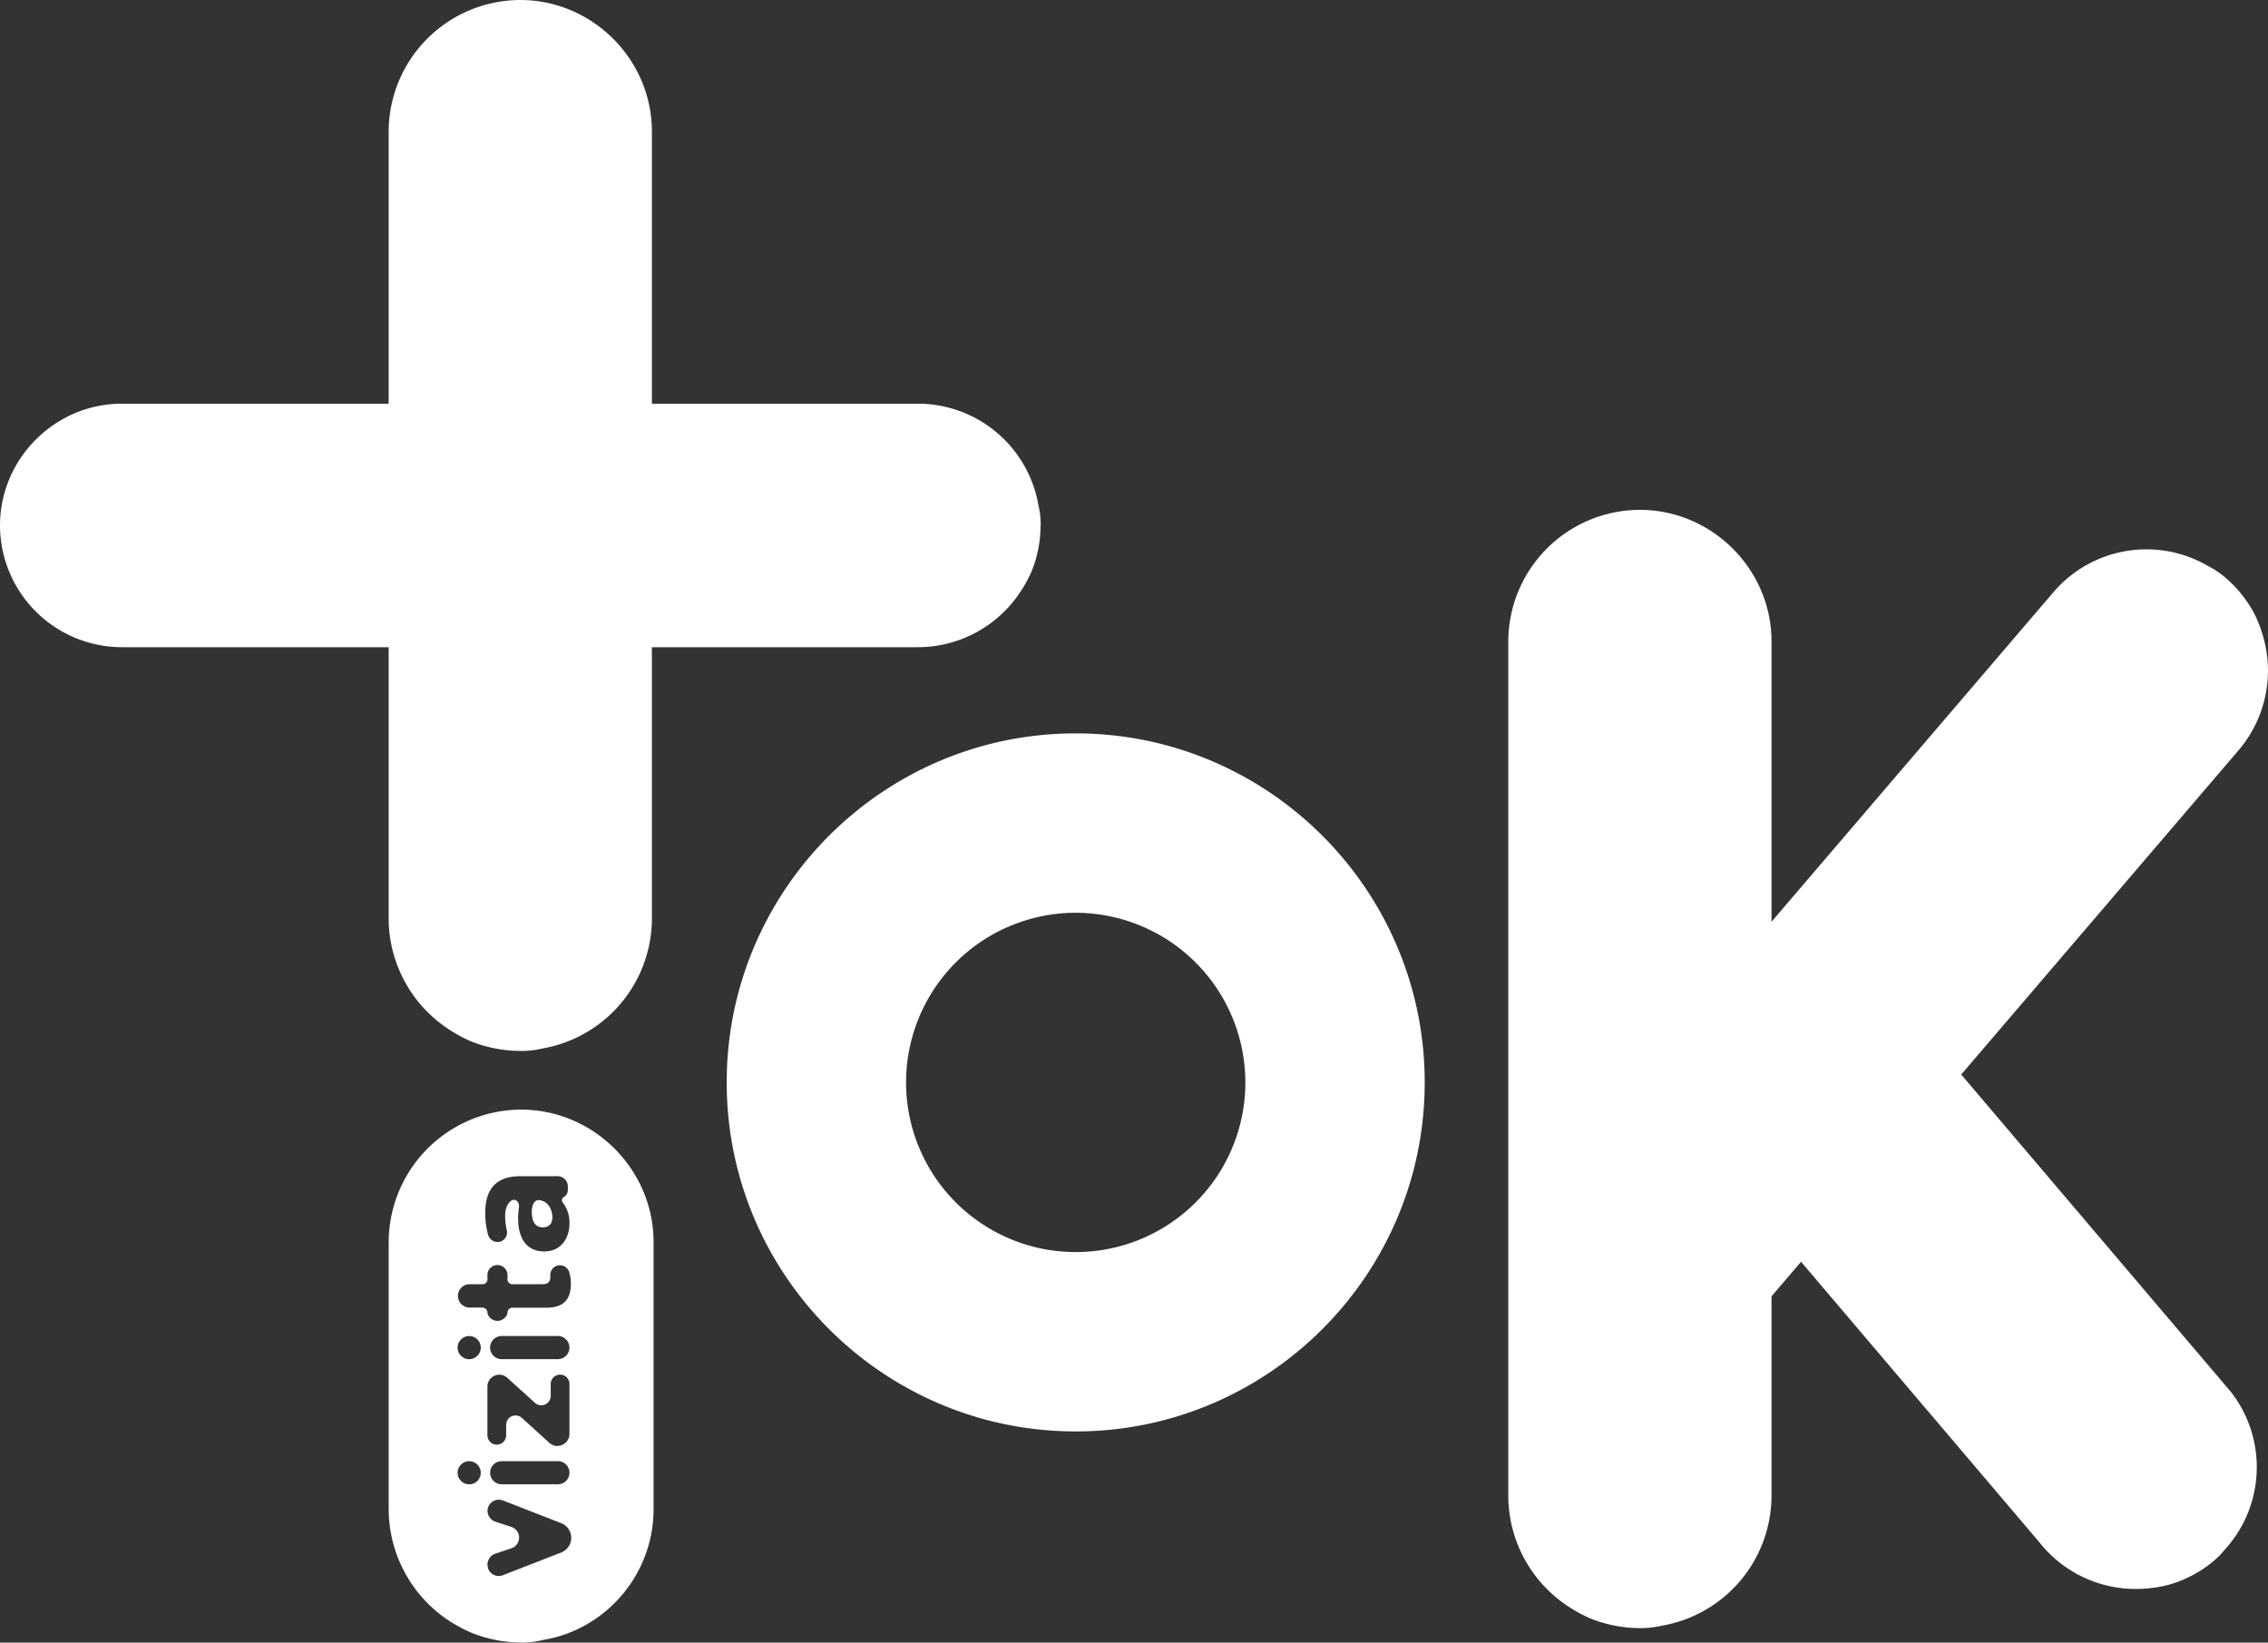
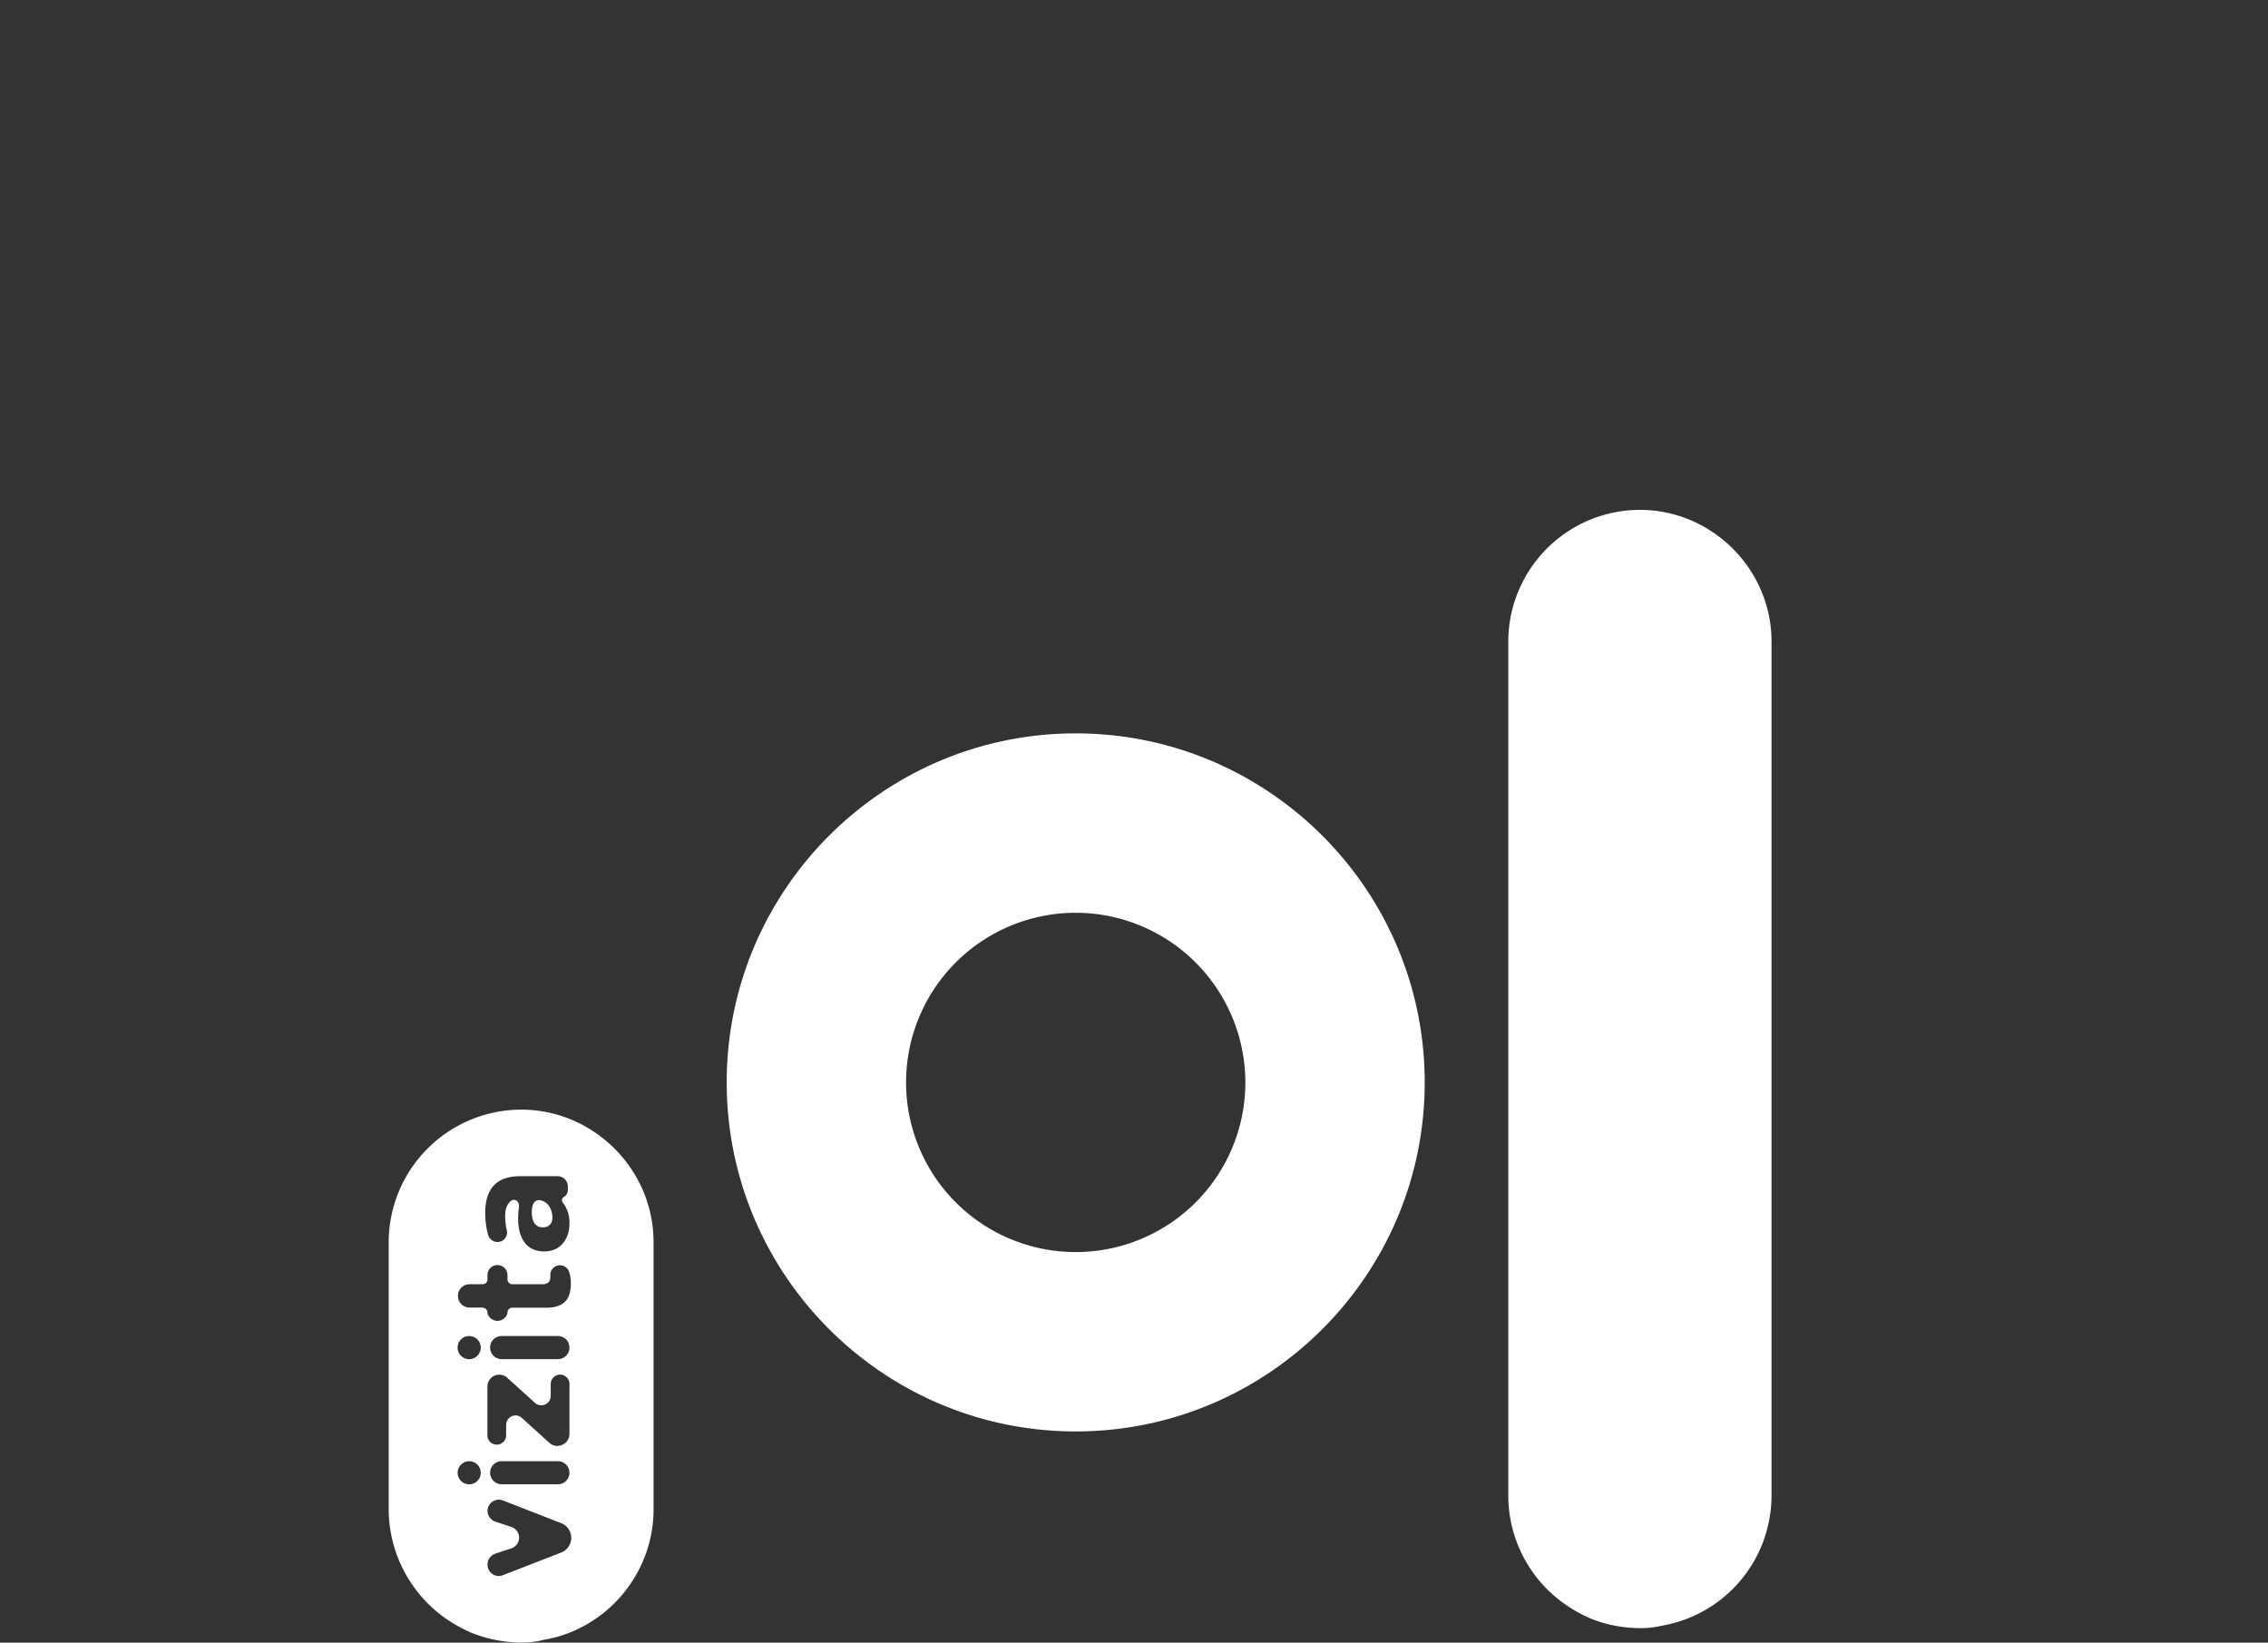
<svg xmlns="http://www.w3.org/2000/svg" id="Layer_1" data-name="Layer 1" viewBox="0 0 1132.4 820.12">
  <rect x="0" y="0" width="1132.4" height="820.12" fill="#333333" stroke="none" />
  <title>tok-logo</title>
-   <path d="M1103.75,780.63A61.86,61.86,0,0,1,1083,791.2a65.23,65.23,0,0,1-14,2.07A61.26,61.26,0,0,1,1018.23,770L871,596.71a60.91,60.91,0,0,1,10.45-85.32c26.14-20.45,64.72-15.92,85.32,10.44L1114,695.09a61.1,61.1,0,0,1-3.07,78.49,41.41,41.41,0,0,1-7.21,7" fill="#fff" />
-   <path d="M1111.07,288.36a61.78,61.78,0,0,1,14.58,18.18,65.8,65.8,0,0,1,4.86,13.24A61.2,61.2,0,0,1,1118,374.24L867.14,667.52A60.78,60.78,0,1,1,774.33,589l250.89-293.28a61.1,61.1,0,0,1,77.47-13,42.12,42.12,0,0,1,8.38,5.64" fill="#fff" />
-   <path d="M259.78,524.7a66.84,66.84,0,0,1-24.73-4.83,71.39,71.39,0,0,1-13.25-7.53,66.21,66.21,0,0,1-27.74-53.66V65.7A65.87,65.87,0,0,1,259.78,0c35.88,0,65.71,29.54,65.71,65.7v393a66,66,0,0,1-54.86,64.82,44.08,44.08,0,0,1-10.85,1.2" fill="#fff" />
  <path d="M818.79,812.88a66.58,66.58,0,0,1-24.72-4.83,71.75,71.75,0,0,1-13.26-7.52,66.23,66.23,0,0,1-27.73-53.67V320.28a65.86,65.86,0,0,1,65.71-65.72c35.88,0,65.72,29.54,65.72,65.72V746.86a66,66,0,0,1-54.86,64.83,45.19,45.19,0,0,1-10.86,1.19" fill="#fff" />
-   <path d="M519.55,262.34a61.78,61.78,0,0,1-4.45,22.87,66.68,66.68,0,0,1-7,12.27,61.26,61.26,0,0,1-49.64,25.65H60.79A60.93,60.93,0,0,1,0,262.34c0-33.17,27.33-60.78,60.79-60.78h397.7a61.07,61.07,0,0,1,60,50.75,40.33,40.33,0,0,1,1.11,10" fill="#fff" />
  <path d="M260.24,554a66.34,66.34,0,0,0-66.17,66.17V753.64a66.9,66.9,0,0,0,27.86,54,73.56,73.56,0,0,0,13.43,7.55,67.66,67.66,0,0,0,24.88,4.89,40.83,40.83,0,0,0,10.86-1.29c31.34-5.08,55.22-32.75,55.22-65.19V620.18c0-36.41-30-66.17-66.08-66.17M246.8,591.62c3.09-3.08,7.57-4.38,13.05-4.38h18.5a5.14,5.14,0,0,1,5.18,5.19V594a4,4,0,0,1-2.09,3.68,1.84,1.84,0,0,0-.4,2.78,16.28,16.28,0,0,1,3.29,10.35c0,7.67-4.4,14-12.54,14h-.1c-9,0-13-6.87-13-16.52a40.83,40.83,0,0,1,.41-5.39c.48-3.08-2.21-5-4.29-3.08-1.7,1.59-2.59,3.89-2.59,7.27a30.22,30.22,0,0,0,.8,7,4.82,4.82,0,0,1-3.09,5.78,4.93,4.93,0,0,1-6.17-3.18,40.34,40.34,0,0,1-1.49-11.25c0-6.37,1.69-11,4.57-13.84M234.27,741.09a5.77,5.77,0,1,1,5.77-5.76,5.77,5.77,0,0,1-5.77,5.76m0-62.48a5.78,5.78,0,1,1,5.77-5.78,5.79,5.79,0,0,1-5.77,5.78M241,652.83h-6.76a5.83,5.83,0,0,1,0-11.65H241a2.41,2.41,0,0,0,2.39-2.38v-2.19a4.94,4.94,0,0,1,5-5,5,5,0,0,1,5,5v2.19a2.41,2.41,0,0,0,2.38,2.38h15c2.68,0,4-1.09,4-3.67v-.7a4.78,4.78,0,0,1,4.78-5.08,4.84,4.84,0,0,1,4.57,3.18,17.9,17.9,0,0,1,.9,6c0,7.17-2.88,12-12.34,12H255.76a2.41,2.41,0,0,0-2.38,2.39c0,1.58-2,4.18-5,4.18s-5-2.6-5-4.18a2.42,2.42,0,0,0-2.39-2.39m37.42,69.07a6.39,6.39,0,0,1-4-1.49l-13.83-12.55a4.69,4.69,0,0,0-7.86,3.49v5.16a4.68,4.68,0,1,1-9.36,0V692.24a5.92,5.92,0,0,1,9.85-4.39L267.1,700.4a4.7,4.7,0,0,0,7.87-3.49V691a4.68,4.68,0,0,1,9.36,0v25a6,6,0,0,1-5.88,5.88m5.88,13.43a5.77,5.77,0,0,1-5.79,5.76H250.49a5.77,5.77,0,1,1,0-11.54h28.05a5.79,5.79,0,0,1,5.79,5.78m-5.79-56.72H250.49a5.78,5.78,0,1,1,0-11.56h28.05a5.78,5.78,0,1,1,0,11.56m1.71,96.53-29.16,11.34a5.6,5.6,0,0,1-7.67-5.17v-.21a5.65,5.65,0,0,1,3.89-5.36l8.05-2.7a5.62,5.62,0,0,0,0-10.65l-8.15-2.68a5.81,5.81,0,0,1-3.79-5.37,5.64,5.64,0,0,1,7.67-5.18l29.16,11.35a7.87,7.87,0,0,1,0,14.63m-9.36-162.32c3.68,0,5.28-2.49,4.87-6-.49-4.48-3.08-7.07-6.16-7.57-2.79-.49-4.08,2.39-4.08,5.89,0,4.76,1.79,7.65,5.37,7.65" fill="#fff" />
  <path d="M537.1,714.68c-96.09,0-174.26-78.18-174.26-174.26S441,366.16,537.1,366.16s174.25,78.18,174.25,174.26S633.18,714.68,537.1,714.68m0-258.95a84.7,84.7,0,1,0,84.7,84.69,84.78,84.78,0,0,0-84.7-84.69" fill="#fff" />
</svg>